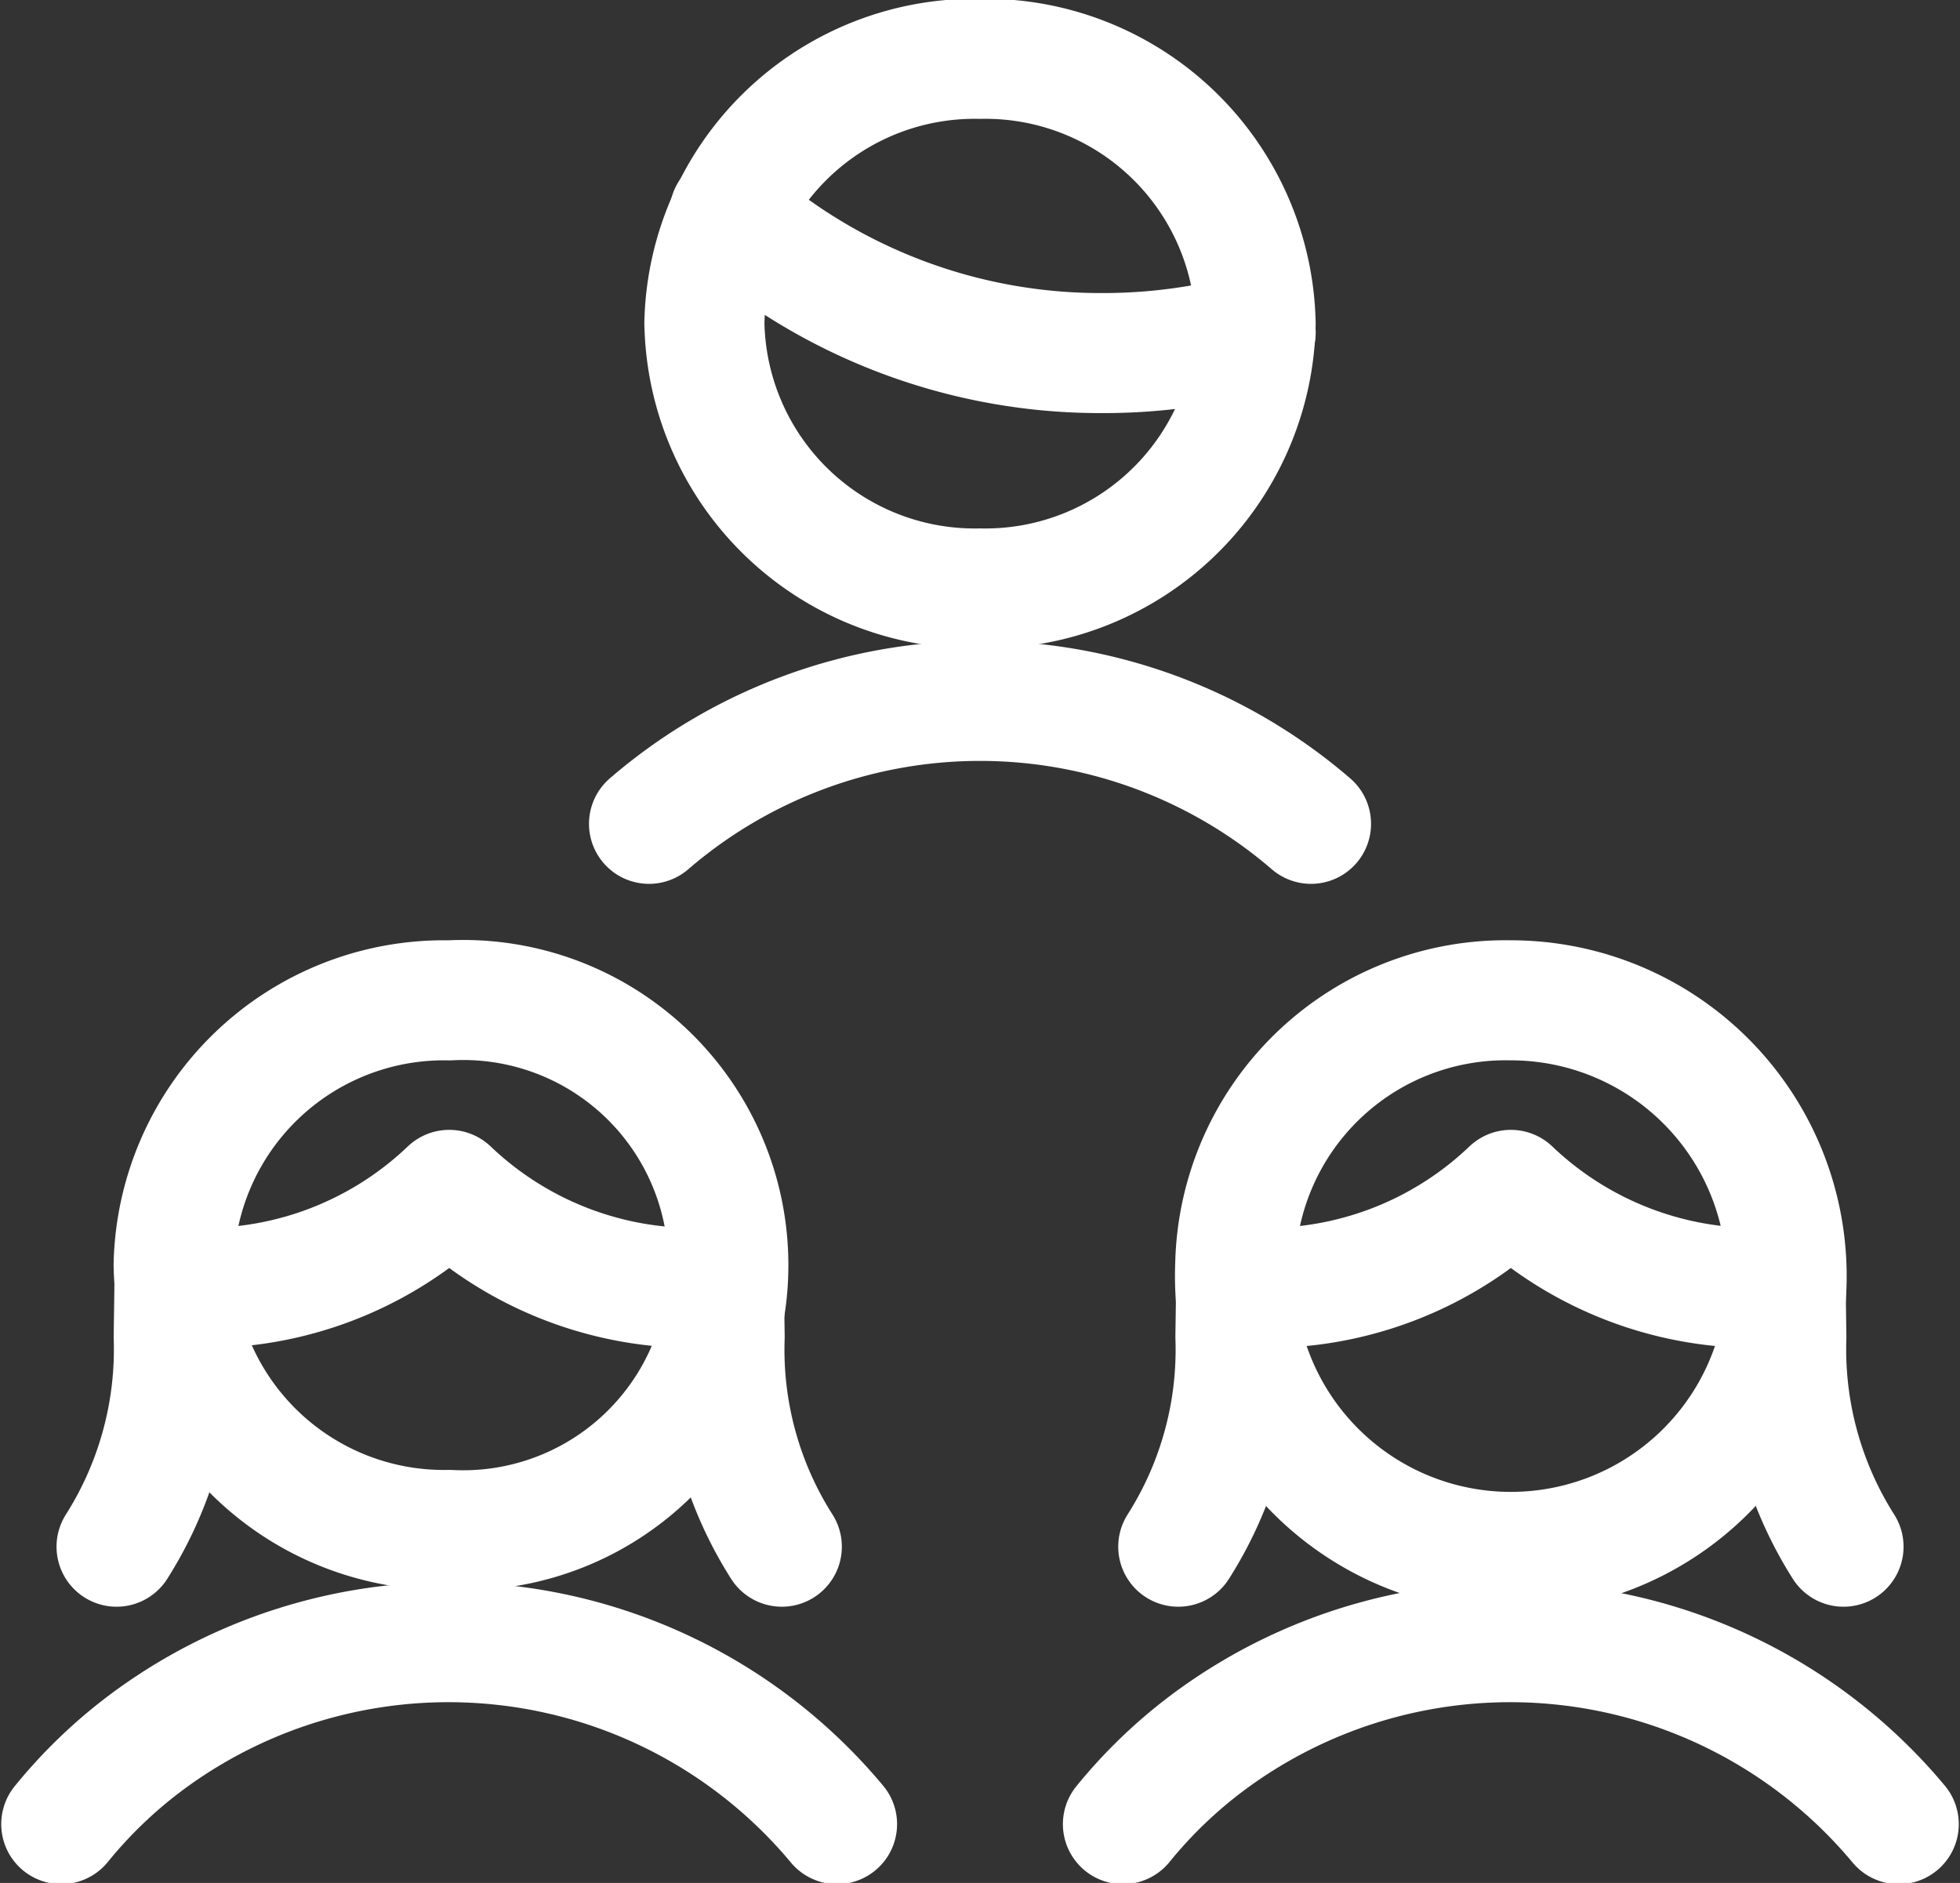
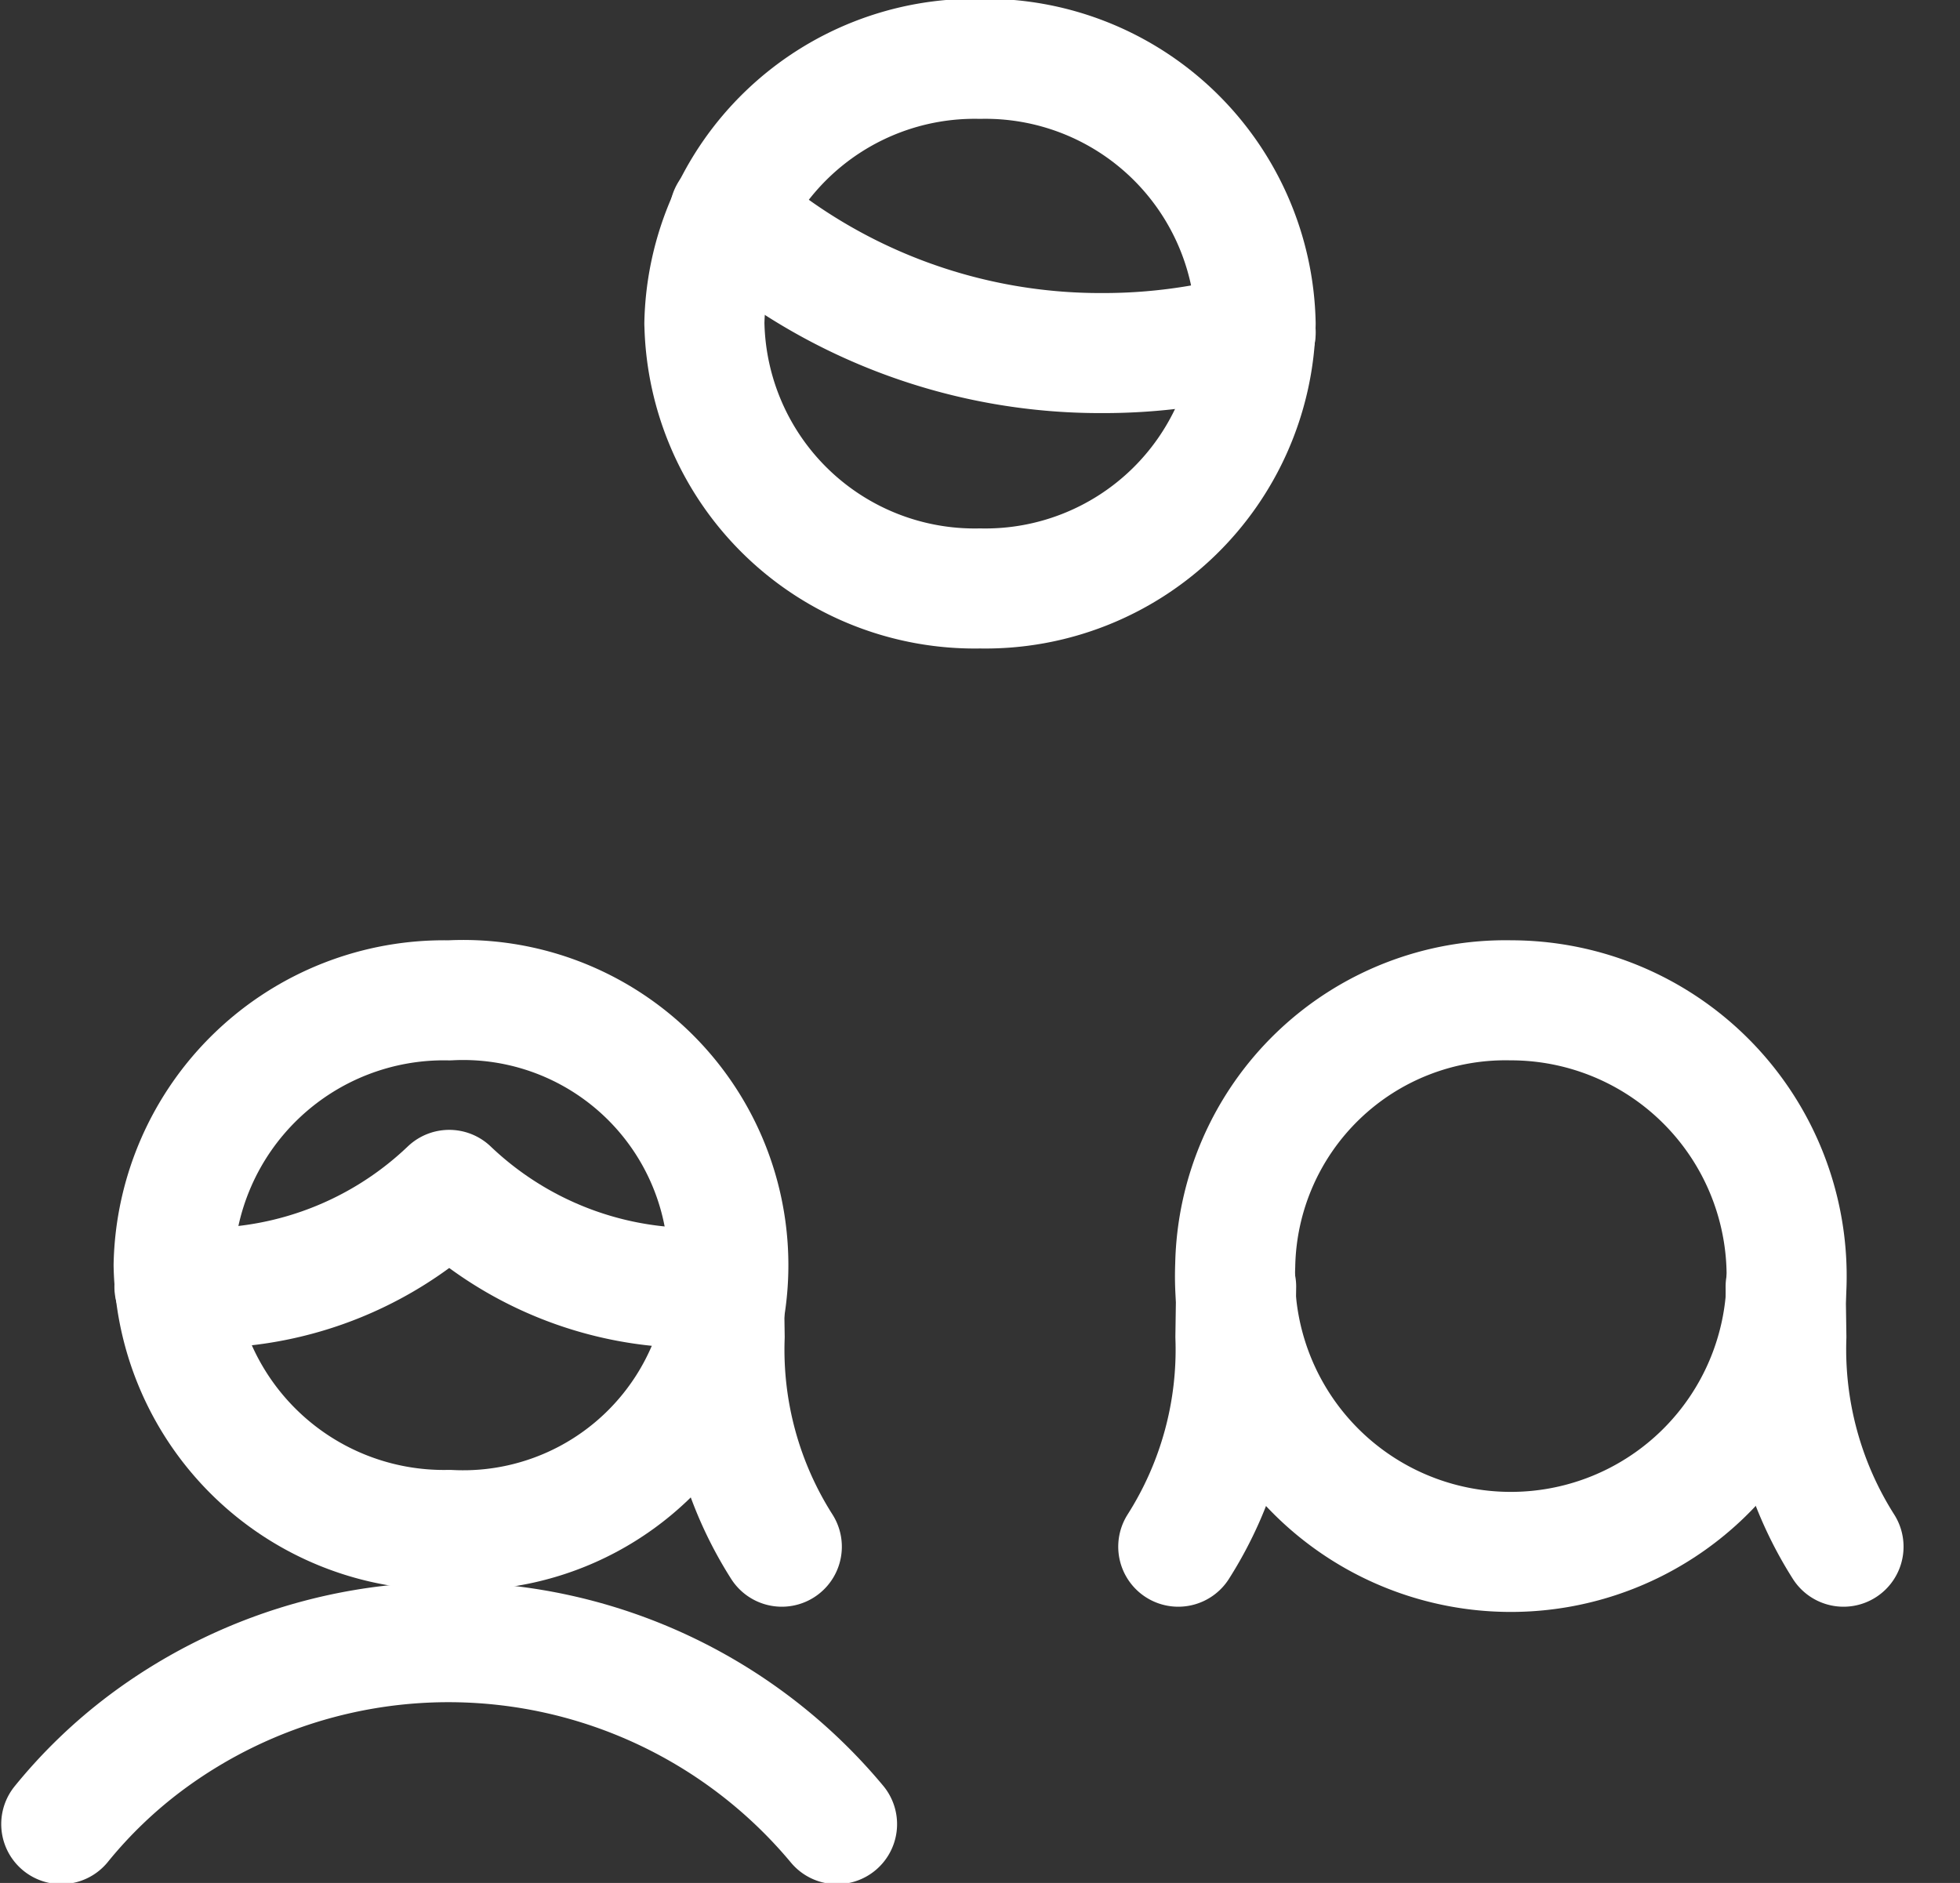
<svg xmlns="http://www.w3.org/2000/svg" id="team" width="51" height="49" viewBox="0 0 51 49">
  <rect x="0" y="0" width="51" height="49" fill="#333333" stroke="none" />
  <defs>
    <clipPath id="clip-path">
      <rect id="Rectangle_14" data-name="Rectangle 14" width="51" height="49" fill="none" />
    </clipPath>
  </defs>
  <g id="Group_10" data-name="Group 10">
    <g id="Group_9" data-name="Group 9" clip-path="url(#clip-path)">
-       <path id="Path_4" data-name="Path 4" d="M34.113,21.438a13.193,13.193,0,0,0-17.225,0" fill="none" stroke="#fff" stroke-linecap="round" stroke-linejoin="round" stroke-width="3.124" />
      <path id="Path_5" data-name="Path 5" d="M18.329,8.422A7.035,7.035,0,0,0,25.5,15.313a7.035,7.035,0,0,0,7.172-6.891A7.035,7.035,0,0,0,25.5,1.531a7.035,7.035,0,0,0-7.172,6.891" fill="none" stroke="#fff" stroke-linecap="round" stroke-linejoin="round" stroke-width="3.124" />
      <path id="Path_6" data-name="Path 6" d="M32.673,8.649a14.821,14.821,0,0,1-3.984.539,14.628,14.628,0,0,1-9.707-3.634" fill="none" stroke="#fff" stroke-linecap="round" stroke-linejoin="round" stroke-width="3.124" />
      <path id="Path_7" data-name="Path 7" d="M21.78,47.469A13.159,13.159,0,0,0,3.808,45.341a12.459,12.459,0,0,0-2.214,2.127" fill="none" stroke="#fff" stroke-linecap="round" stroke-linejoin="round" stroke-width="3.124" />
-       <path id="Path_8" data-name="Path 8" d="M4.539,33.483l-.019,1.3a9.586,9.586,0,0,1-1.487,5.466" fill="none" stroke="#fff" stroke-linecap="round" stroke-linejoin="round" stroke-width="3.124" />
      <path id="Path_9" data-name="Path 9" d="M18.837,33.483l.019,1.3a9.549,9.549,0,0,0,1.487,5.466" fill="none" stroke="#fff" stroke-linecap="round" stroke-linejoin="round" stroke-width="3.124" />
      <path id="Path_10" data-name="Path 10" d="M4.539,33.483a9.221,9.221,0,0,0,7.15-2.519,9.224,9.224,0,0,0,7.148,2.519" fill="none" stroke="#fff" stroke-linecap="round" stroke-linejoin="round" stroke-width="3.124" />
      <path id="Path_11" data-name="Path 11" d="M4.518,32.922a7.035,7.035,0,0,0,7.172,6.891,6.9,6.9,0,1,0,0-13.781,7.035,7.035,0,0,0-7.172,6.891" fill="none" stroke="#fff" stroke-linecap="round" stroke-linejoin="round" stroke-width="3.124" />
-       <path id="Path_12" data-name="Path 12" d="M49.406,47.469a13.159,13.159,0,0,0-17.973-2.127,12.459,12.459,0,0,0-2.214,2.127" fill="none" stroke="#fff" stroke-linecap="round" stroke-linejoin="round" stroke-width="3.124" />
      <path id="Path_13" data-name="Path 13" d="M32.165,33.483l-.019,1.3a9.549,9.549,0,0,1-1.487,5.466" fill="none" stroke="#fff" stroke-linecap="round" stroke-linejoin="round" stroke-width="3.124" />
      <path id="Path_14" data-name="Path 14" d="M46.463,33.483l.019,1.3a9.586,9.586,0,0,0,1.487,5.466" fill="none" stroke="#fff" stroke-linecap="round" stroke-linejoin="round" stroke-width="3.124" />
-       <path id="Path_15" data-name="Path 15" d="M32.165,33.483a9.216,9.216,0,0,0,7.148-2.519,9.228,9.228,0,0,0,7.15,2.519" fill="none" stroke="#fff" stroke-linecap="round" stroke-linejoin="round" stroke-width="3.124" />
      <path id="Path_16" data-name="Path 16" d="M32.141,32.922a7.177,7.177,0,1,0,7.172-6.891,7.035,7.035,0,0,0-7.172,6.891" fill="none" stroke="#fff" stroke-linecap="round" stroke-linejoin="round" stroke-width="3.124" />
    </g>
  </g>
</svg>